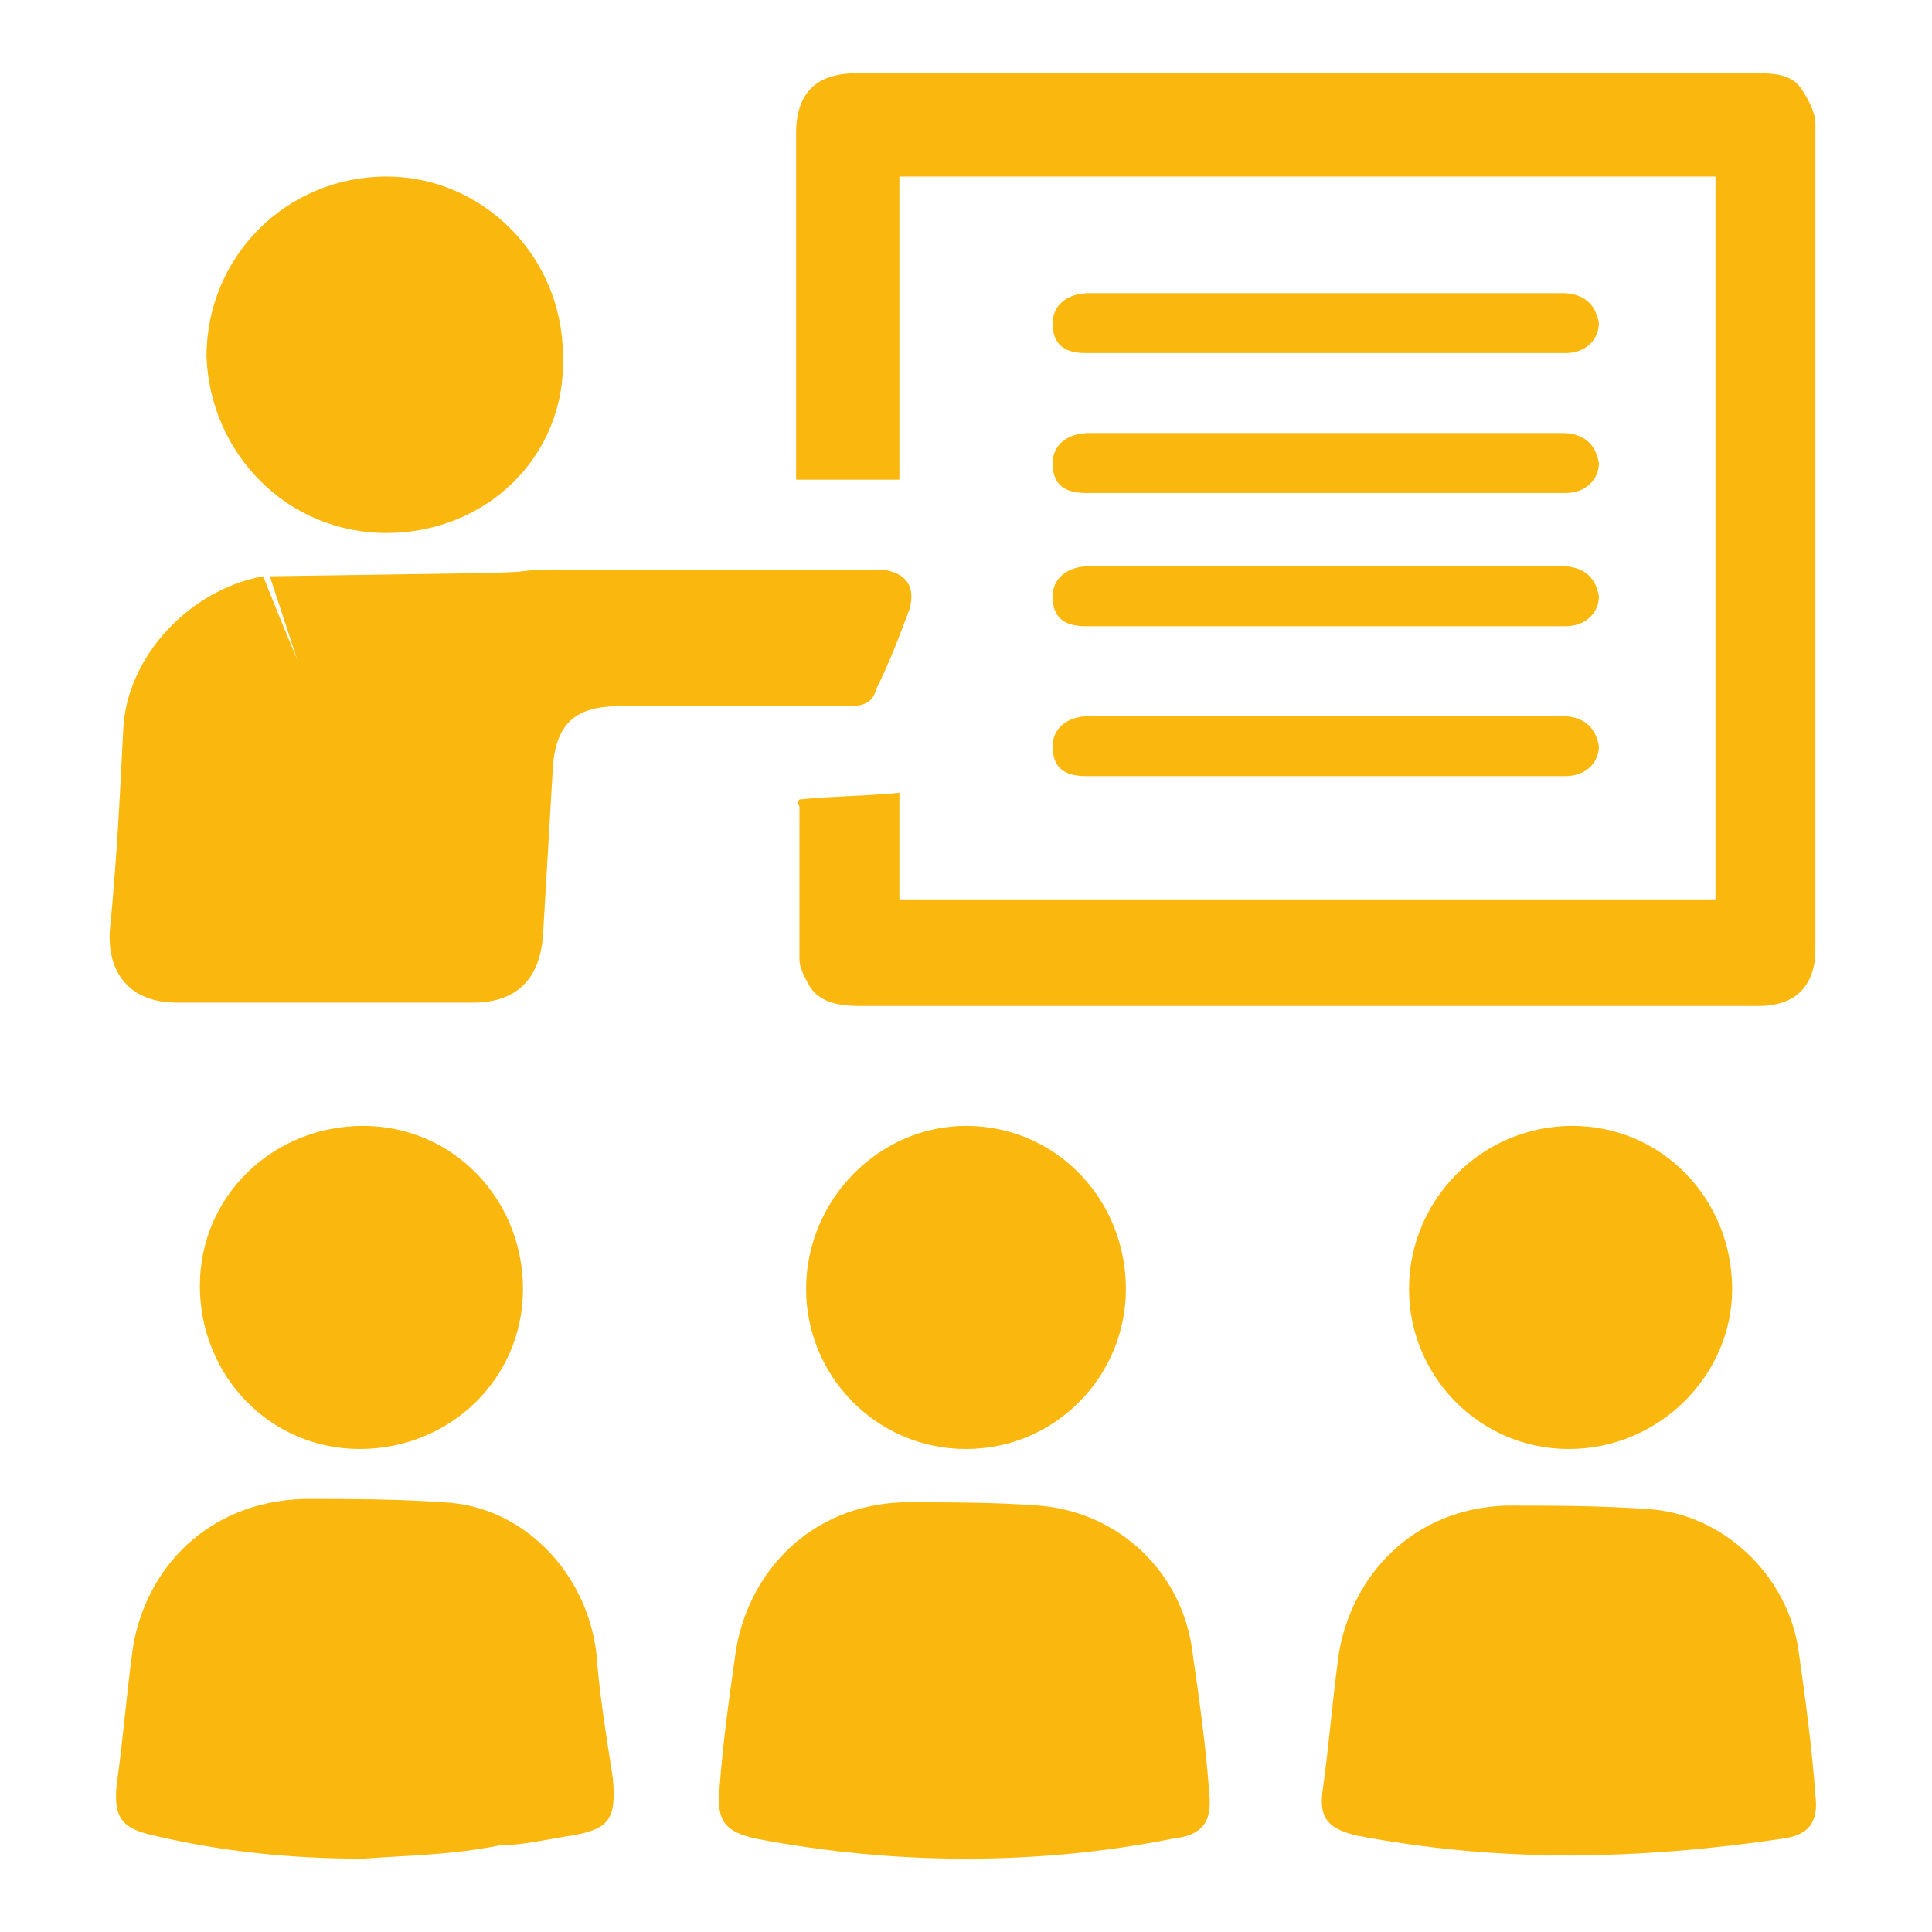
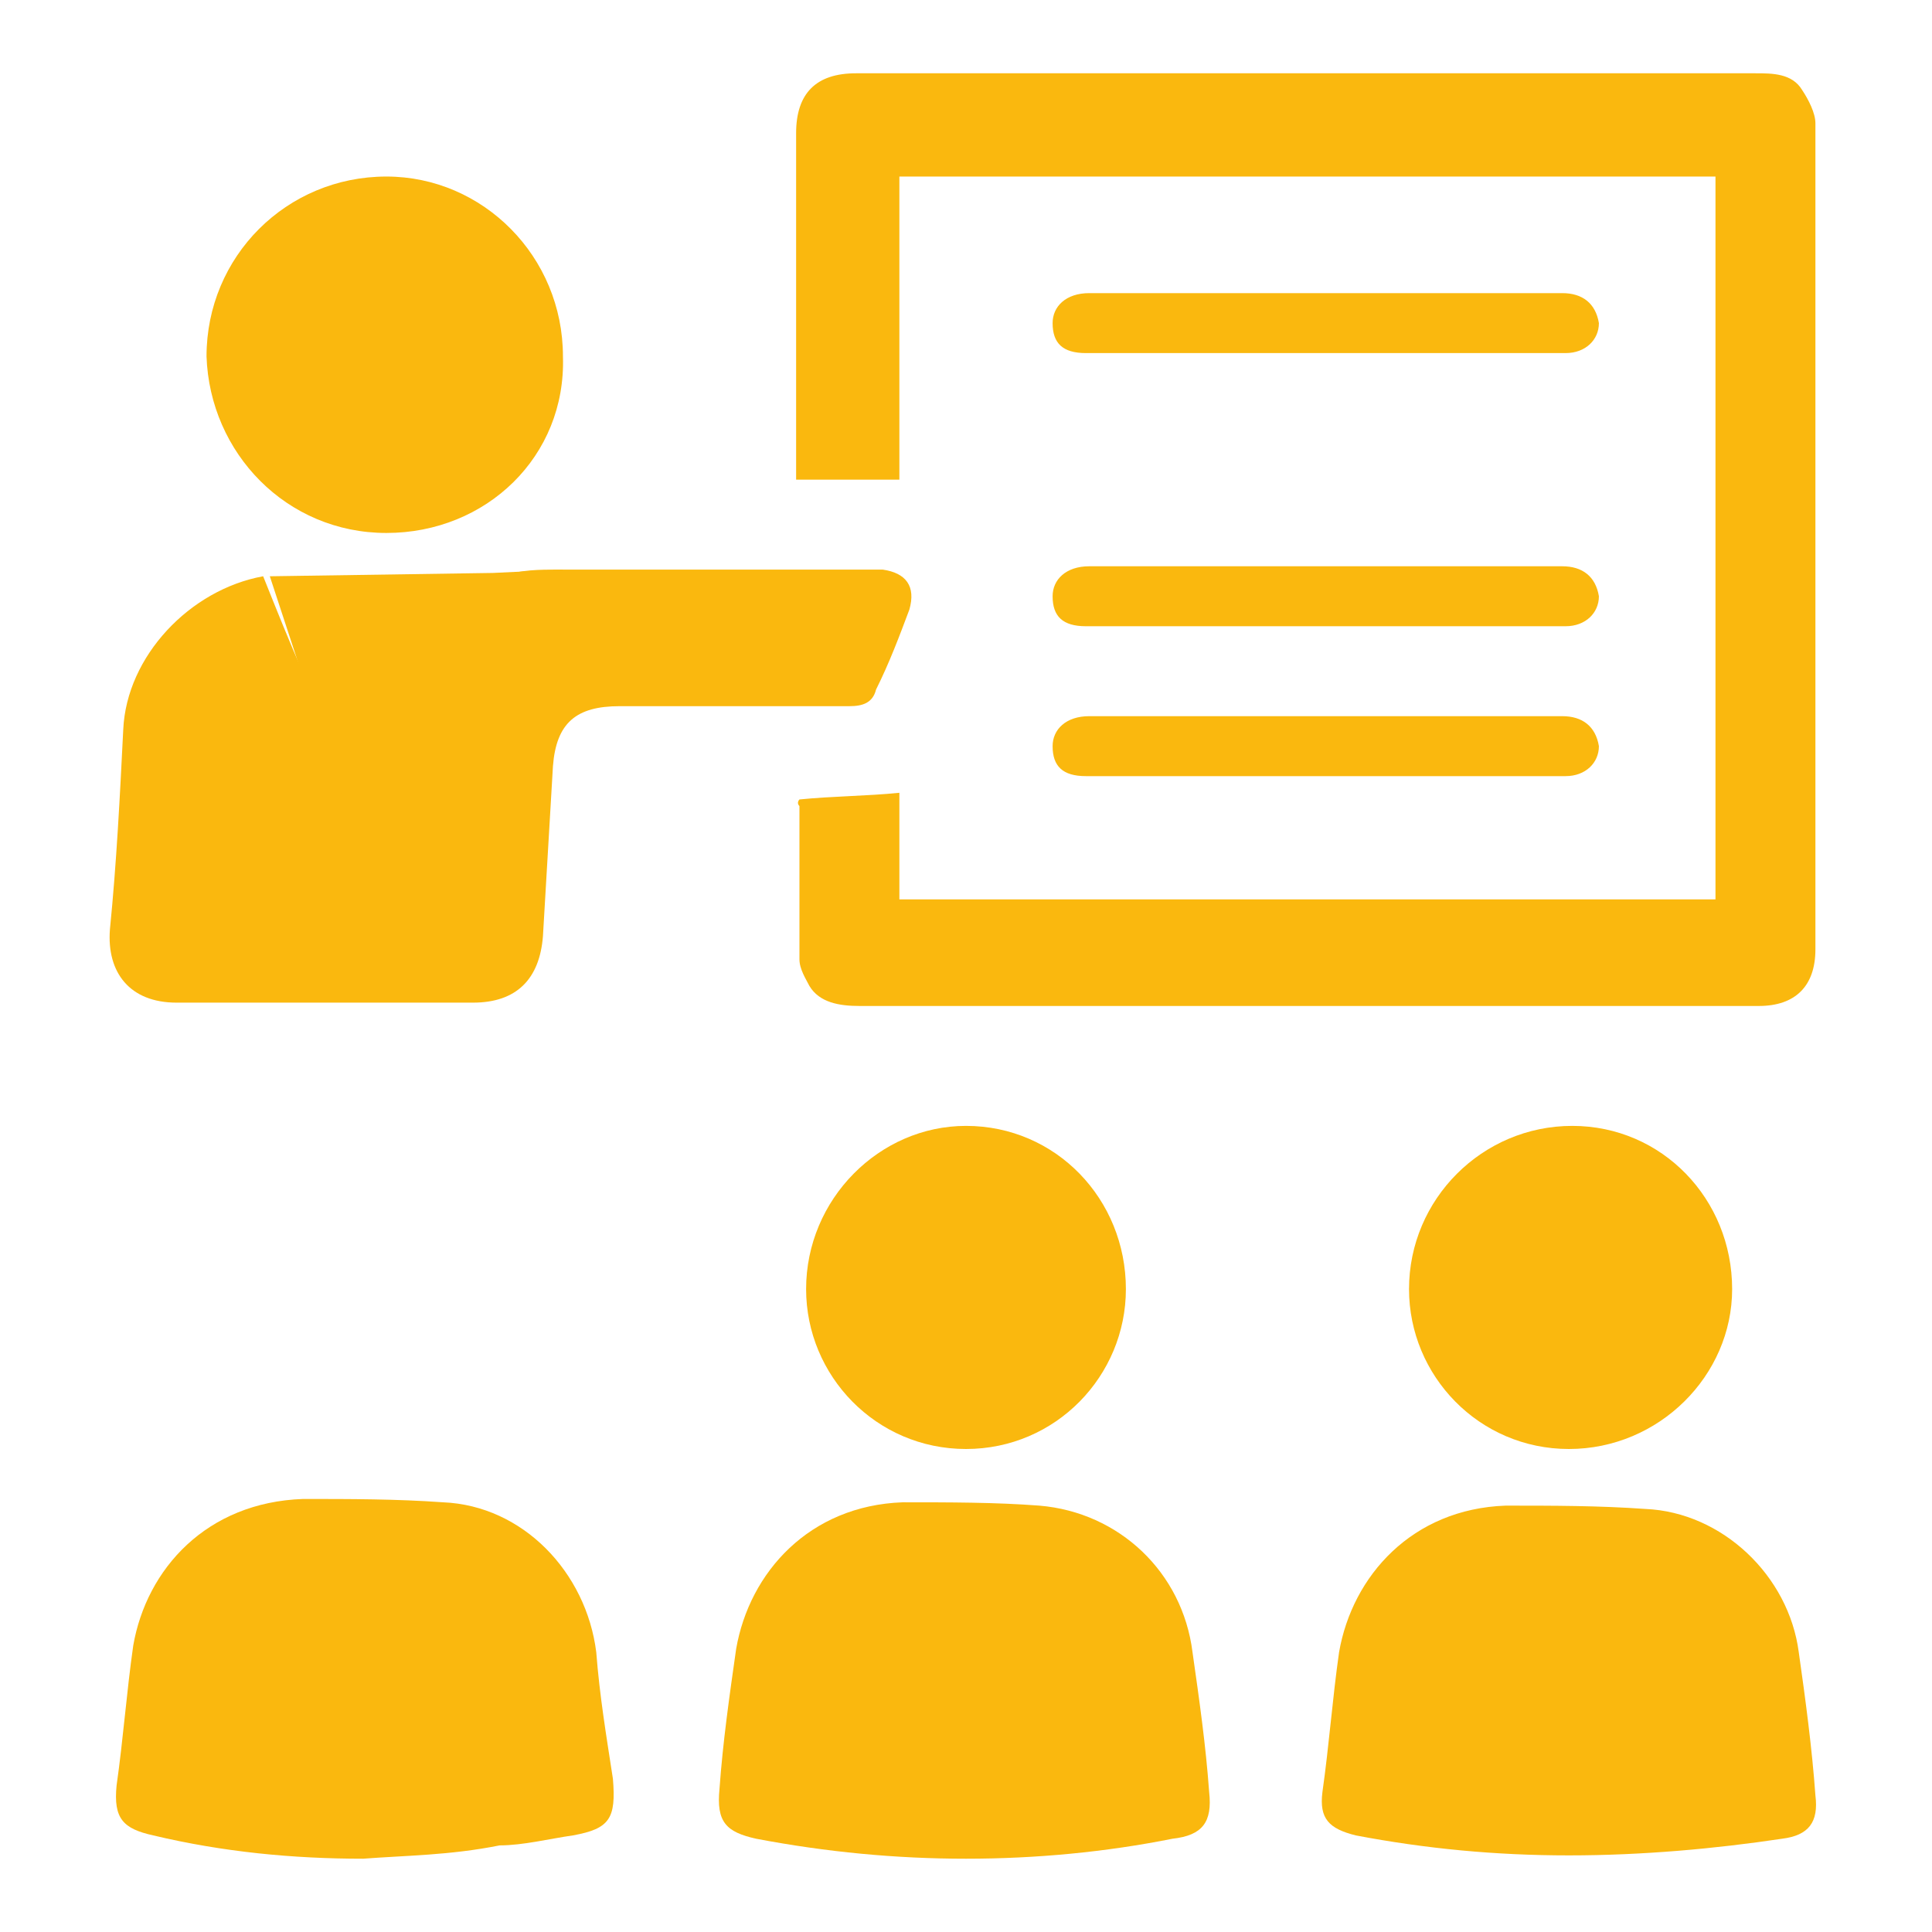
<svg xmlns="http://www.w3.org/2000/svg" id="Livello_1" x="0px" y="0px" viewBox="0 0 58 58" style="enable-background:new 0 0 58 58;" xml:space="preserve">
  <style type="text/css">
	.st0{fill:#FAB80E;}
</style>
  <path class="st0" d="M24,24c1-0.1,2-0.1,3-0.2v3.2h24.5V5.3H27v9.1h-3.1v-0.5c0-3.3,0-6.6,0-9.9c0-1.2,0.6-1.8,1.8-1.8  c5,0,9.9,0,14.9,0c4,0,8,0,12.1,0c0.5,0,1.1,0,1.4,0.5c0.2,0.3,0.4,0.7,0.4,1c0,8.3,0,16.5,0,24.8c0,1.1-0.6,1.7-1.7,1.7  c-1.3,0-2.7,0-4,0c-7.7,0-15.4,0-23,0c-0.6,0-1.2-0.1-1.5-0.6c-0.1-0.2-0.3-0.5-0.3-0.8c0-1.5,0-3.1,0-4.6C23.9,24.1,24,24,24,24" />
  <path class="st0" d="M13,17.5c0,0.2,0,0.4,0,0.7c0,0.7,0,0.7-0.7,0.8c0.2,1.4,0.3,2.7,0.5,4.1c0,0,0.1,0,0.1,0  c0.6-1.5,1.2-3.1,1.8-4.6c0.2-0.5,0.2-1,0.5-1.2c0.3-0.2,1.1-0.2,1.5-0.2c3.1,0,6.3,0,9.4,0c0.1,0,0.3,0,0.4,0  c0.7,0.1,1,0.5,0.8,1.2c-0.3,0.8-0.6,1.6-1,2.4c-0.1,0.4-0.4,0.5-0.8,0.5c-2.3,0-4.6,0-6.9,0c-1.3,0-1.9,0.5-2,1.8  c-0.1,1.7-0.2,3.4-0.3,5.1c-0.1,1.3-0.8,2-2.1,2c-3,0-5.9,0-8.9,0c-1.4,0-2.1-0.9-2-2.2c0.2-2,0.3-4,0.4-6c0.1-2.2,2-4.2,4.2-4.6  c0.4,1,0.8,2,1.2,2.9c0.4,0.9,0.8,1.9,1.3,2.8c0.2-1.3,0.4-2.7,0.5-4c-0.7-0.2-0.7-0.2-0.7-1v-0.1" />
  <path class="st0" d="M10.9,55.8c-2.1,0-4.2-0.2-6.3-0.7c-0.9-0.2-1.2-0.5-1.1-1.5c0.2-1.4,0.3-2.8,0.5-4.2c0.4-2.3,2.2-4.3,5.1-4.4  c1.4,0,2.8,0,4.2,0.1c2.4,0.1,4.3,2.1,4.6,4.5c0.1,1.3,0.3,2.5,0.5,3.8c0.1,1.2-0.1,1.5-1.2,1.7c-0.7,0.1-1.5,0.3-2.2,0.3  C13.5,55.7,12.2,55.7,10.9,55.8" />
  <path class="st0" d="M29,55.8c-2.1,0-4.2-0.2-6.3-0.6c-0.9-0.2-1.2-0.5-1.1-1.5c0.1-1.4,0.3-2.8,0.5-4.2c0.4-2.3,2.2-4.3,5-4.4  c1.4,0,2.8,0,4.1,0.1c2.4,0.2,4.3,2,4.6,4.4c0.2,1.4,0.4,2.8,0.5,4.2c0.1,0.9-0.2,1.3-1.1,1.4C33.2,55.6,31.1,55.8,29,55.8" />
  <path class="st0" d="M47.1,55.7c-2.2,0-4.3-0.2-6.4-0.6c-0.8-0.2-1.1-0.5-1-1.3c0.2-1.4,0.3-2.8,0.5-4.2c0.4-2.3,2.2-4.3,5-4.4  c1.4,0,2.8,0,4.2,0.1c2.3,0.1,4.3,2,4.6,4.3c0.2,1.4,0.4,2.9,0.5,4.3c0.1,0.8-0.2,1.2-1,1.3C51.5,55.5,49.3,55.7,47.1,55.7" />
  <path class="st0" d="M11.6,16c-3,0-5.3-2.4-5.4-5.3c0-3,2.4-5.4,5.4-5.4c2.9,0,5.3,2.4,5.3,5.4C17,13.7,14.6,16,11.6,16" />
  <path class="st0" d="M29,43.5c-2.7,0-4.8-2.2-4.8-4.8c0-2.7,2.2-4.9,4.8-4.9c2.7,0,4.8,2.2,4.8,4.9C33.8,41.3,31.7,43.5,29,43.5" />
  <path class="st0" d="M47.1,43.5c-2.7,0-4.8-2.2-4.8-4.8c0-2.7,2.2-4.9,4.9-4.9c2.7,0,4.8,2.2,4.8,4.9C52,41.3,49.8,43.5,47.1,43.5" />
-   <path class="st0" d="M6,38.6c0-2.7,2.2-4.8,4.9-4.8c2.7,0,4.8,2.2,4.8,4.9c0,2.7-2.2,4.8-4.9,4.8C8.1,43.5,6,41.3,6,38.6" />
  <polygon class="st0" points="14.8,17.2 8.1,17.3 10.3,24 13.8,24 16.9,17.1 " />
  <path class="st0" d="M35.4,8.8c0.9,0,10.5,0,11.5,0c0.6,0,1,0.3,1.1,0.9c0,0.5-0.4,0.9-1,0.9c-1.9,0-12.4,0-14.4,0  c-0.7,0-1-0.3-1-0.9c0-0.5,0.4-0.9,1.1-0.9C33.5,8.8,34.5,8.8,35.4,8.8" />
-   <path class="st0" d="M35.4,13c0.9,0,10.5,0,11.5,0c0.6,0,1,0.3,1.1,0.9c0,0.5-0.4,0.9-1,0.9c-1.9,0-12.4,0-14.4,0  c-0.7,0-1-0.3-1-0.9c0-0.5,0.4-0.9,1.1-0.9C33.5,13,34.5,13,35.4,13" />
  <path class="st0" d="M35.4,17c0.9,0,10.5,0,11.5,0c0.6,0,1,0.3,1.1,0.9c0,0.5-0.4,0.9-1,0.9c-1.9,0-12.4,0-14.4,0  c-0.7,0-1-0.3-1-0.9c0-0.5,0.4-0.9,1.1-0.9C33.5,17,34.5,17,35.4,17" />
  <path class="st0" d="M35.4,21.5c0.9,0,10.5,0,11.5,0c0.6,0,1,0.3,1.1,0.9c0,0.5-0.4,0.9-1,0.9c-1.9,0-12.4,0-14.4,0  c-0.7,0-1-0.3-1-0.9c0-0.5,0.4-0.9,1.1-0.9C33.5,21.5,34.5,21.5,35.4,21.5" />
</svg>